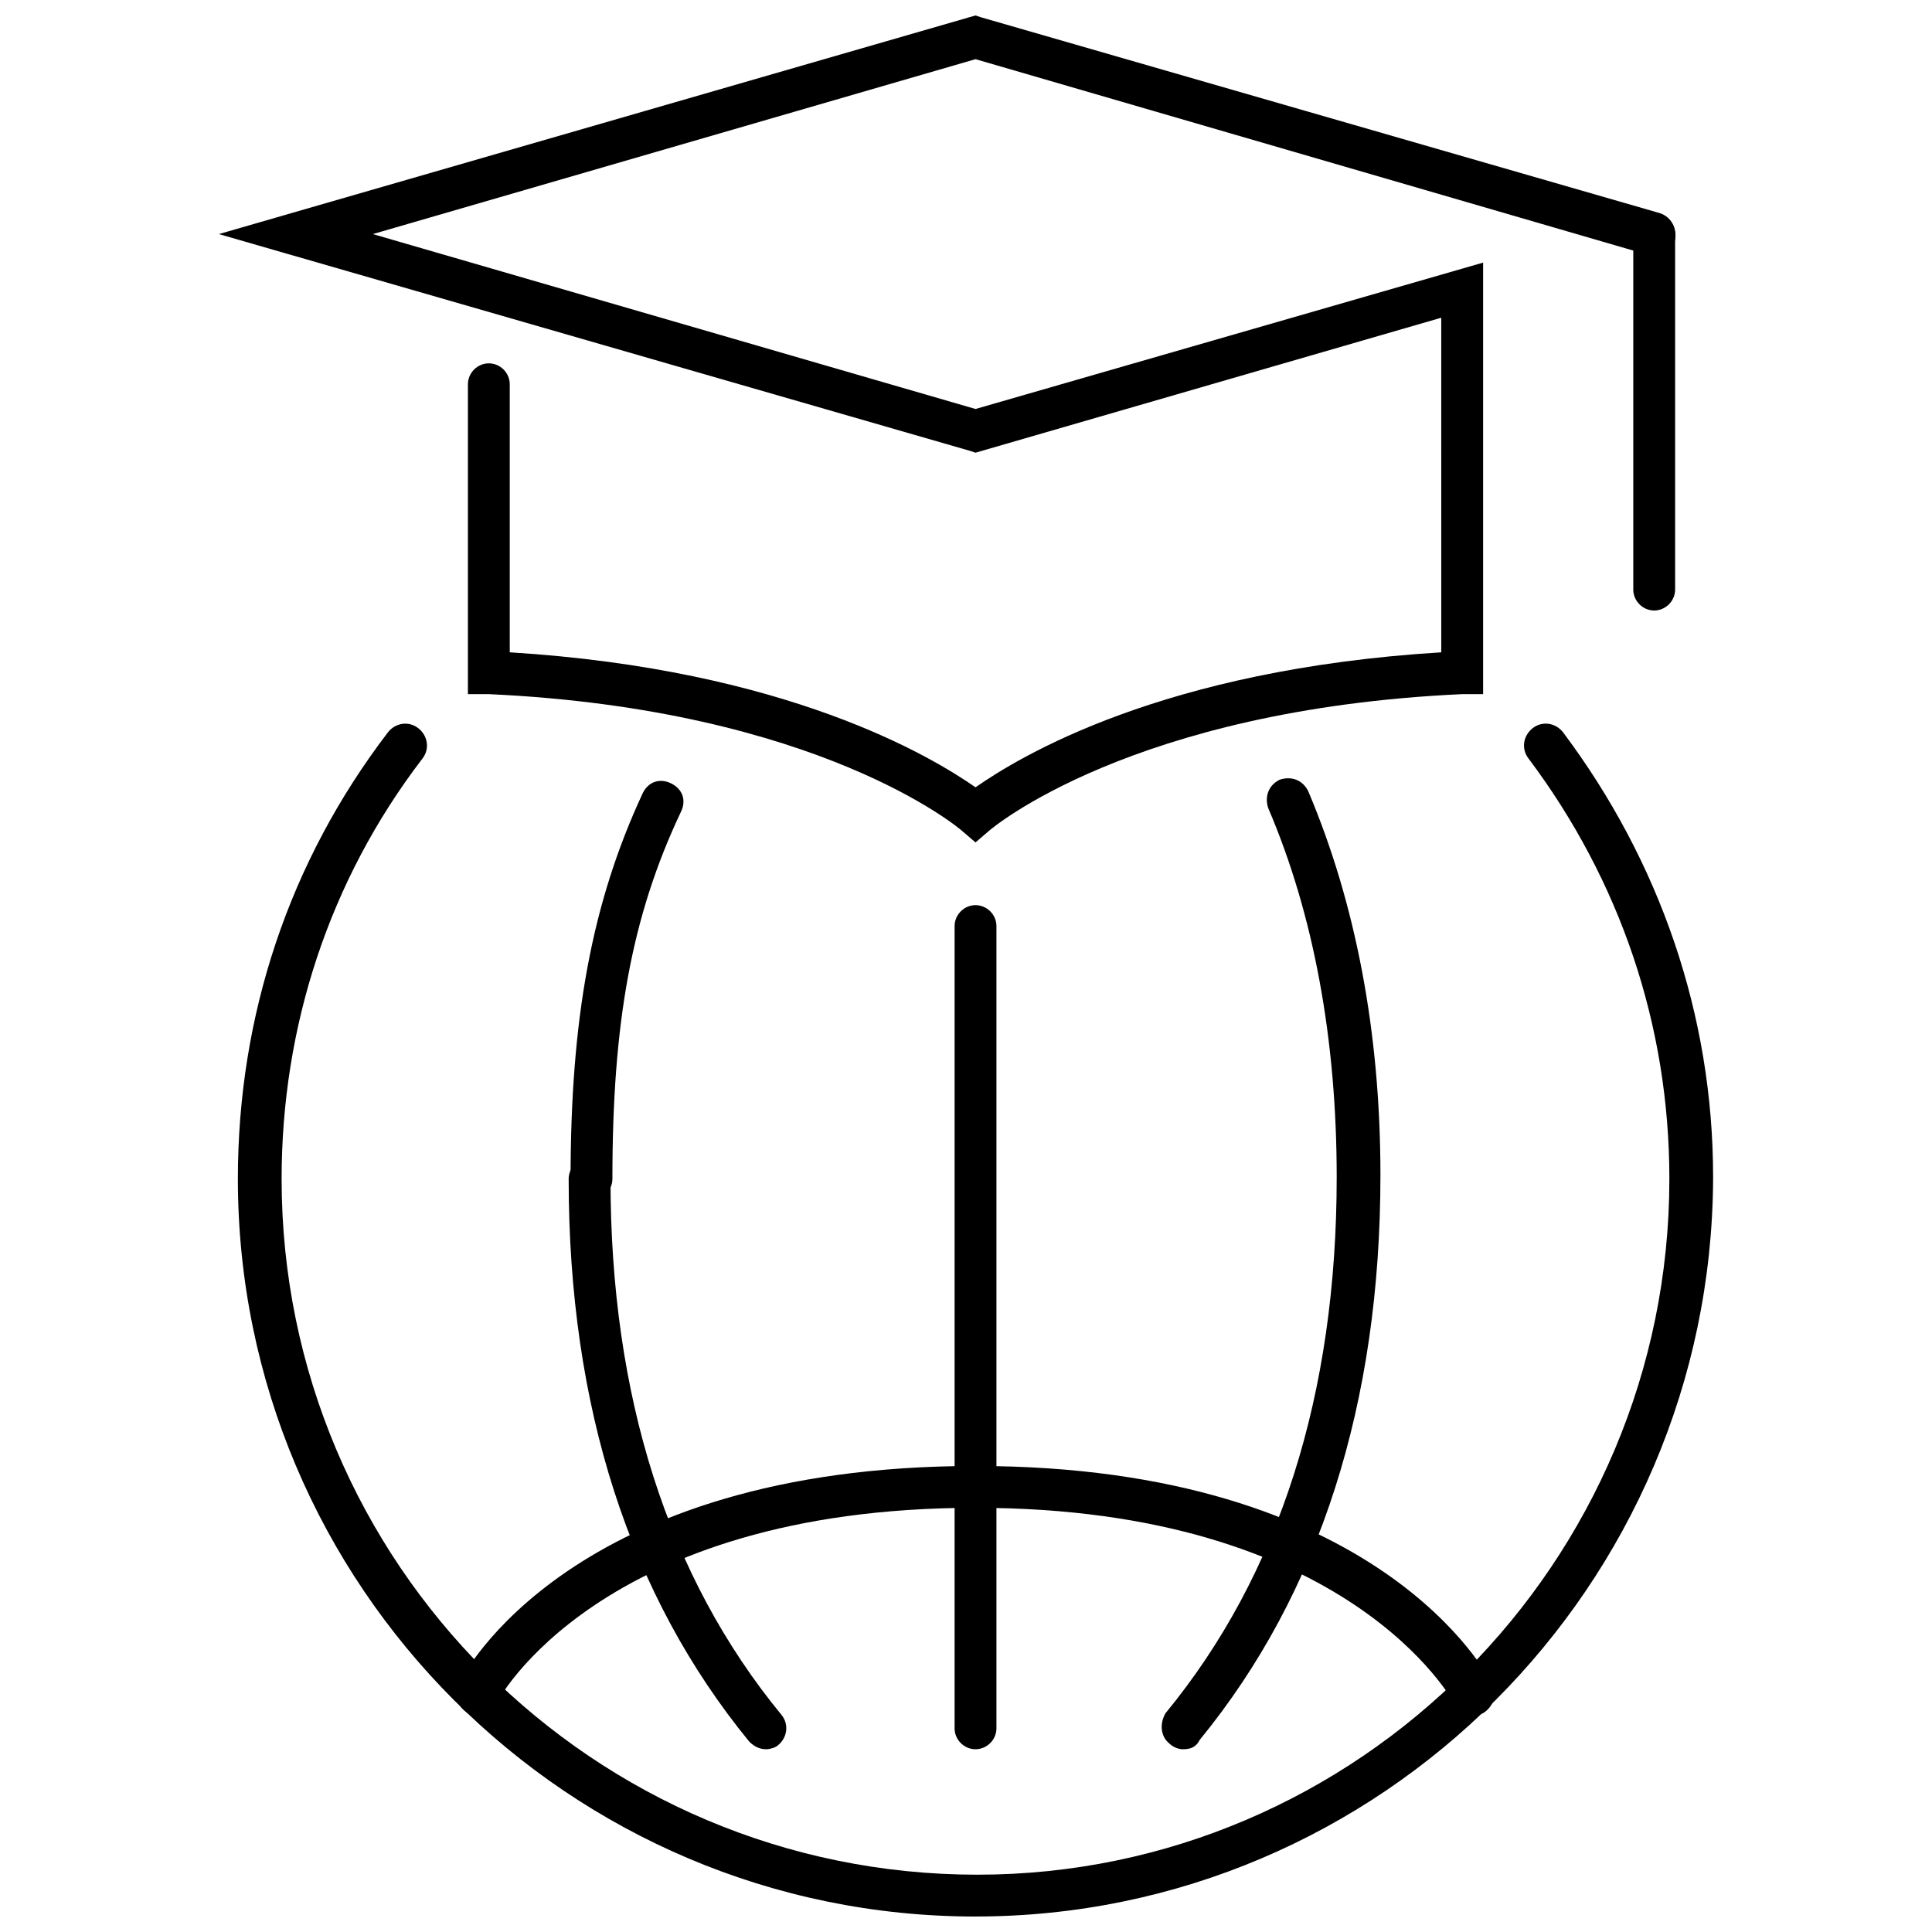
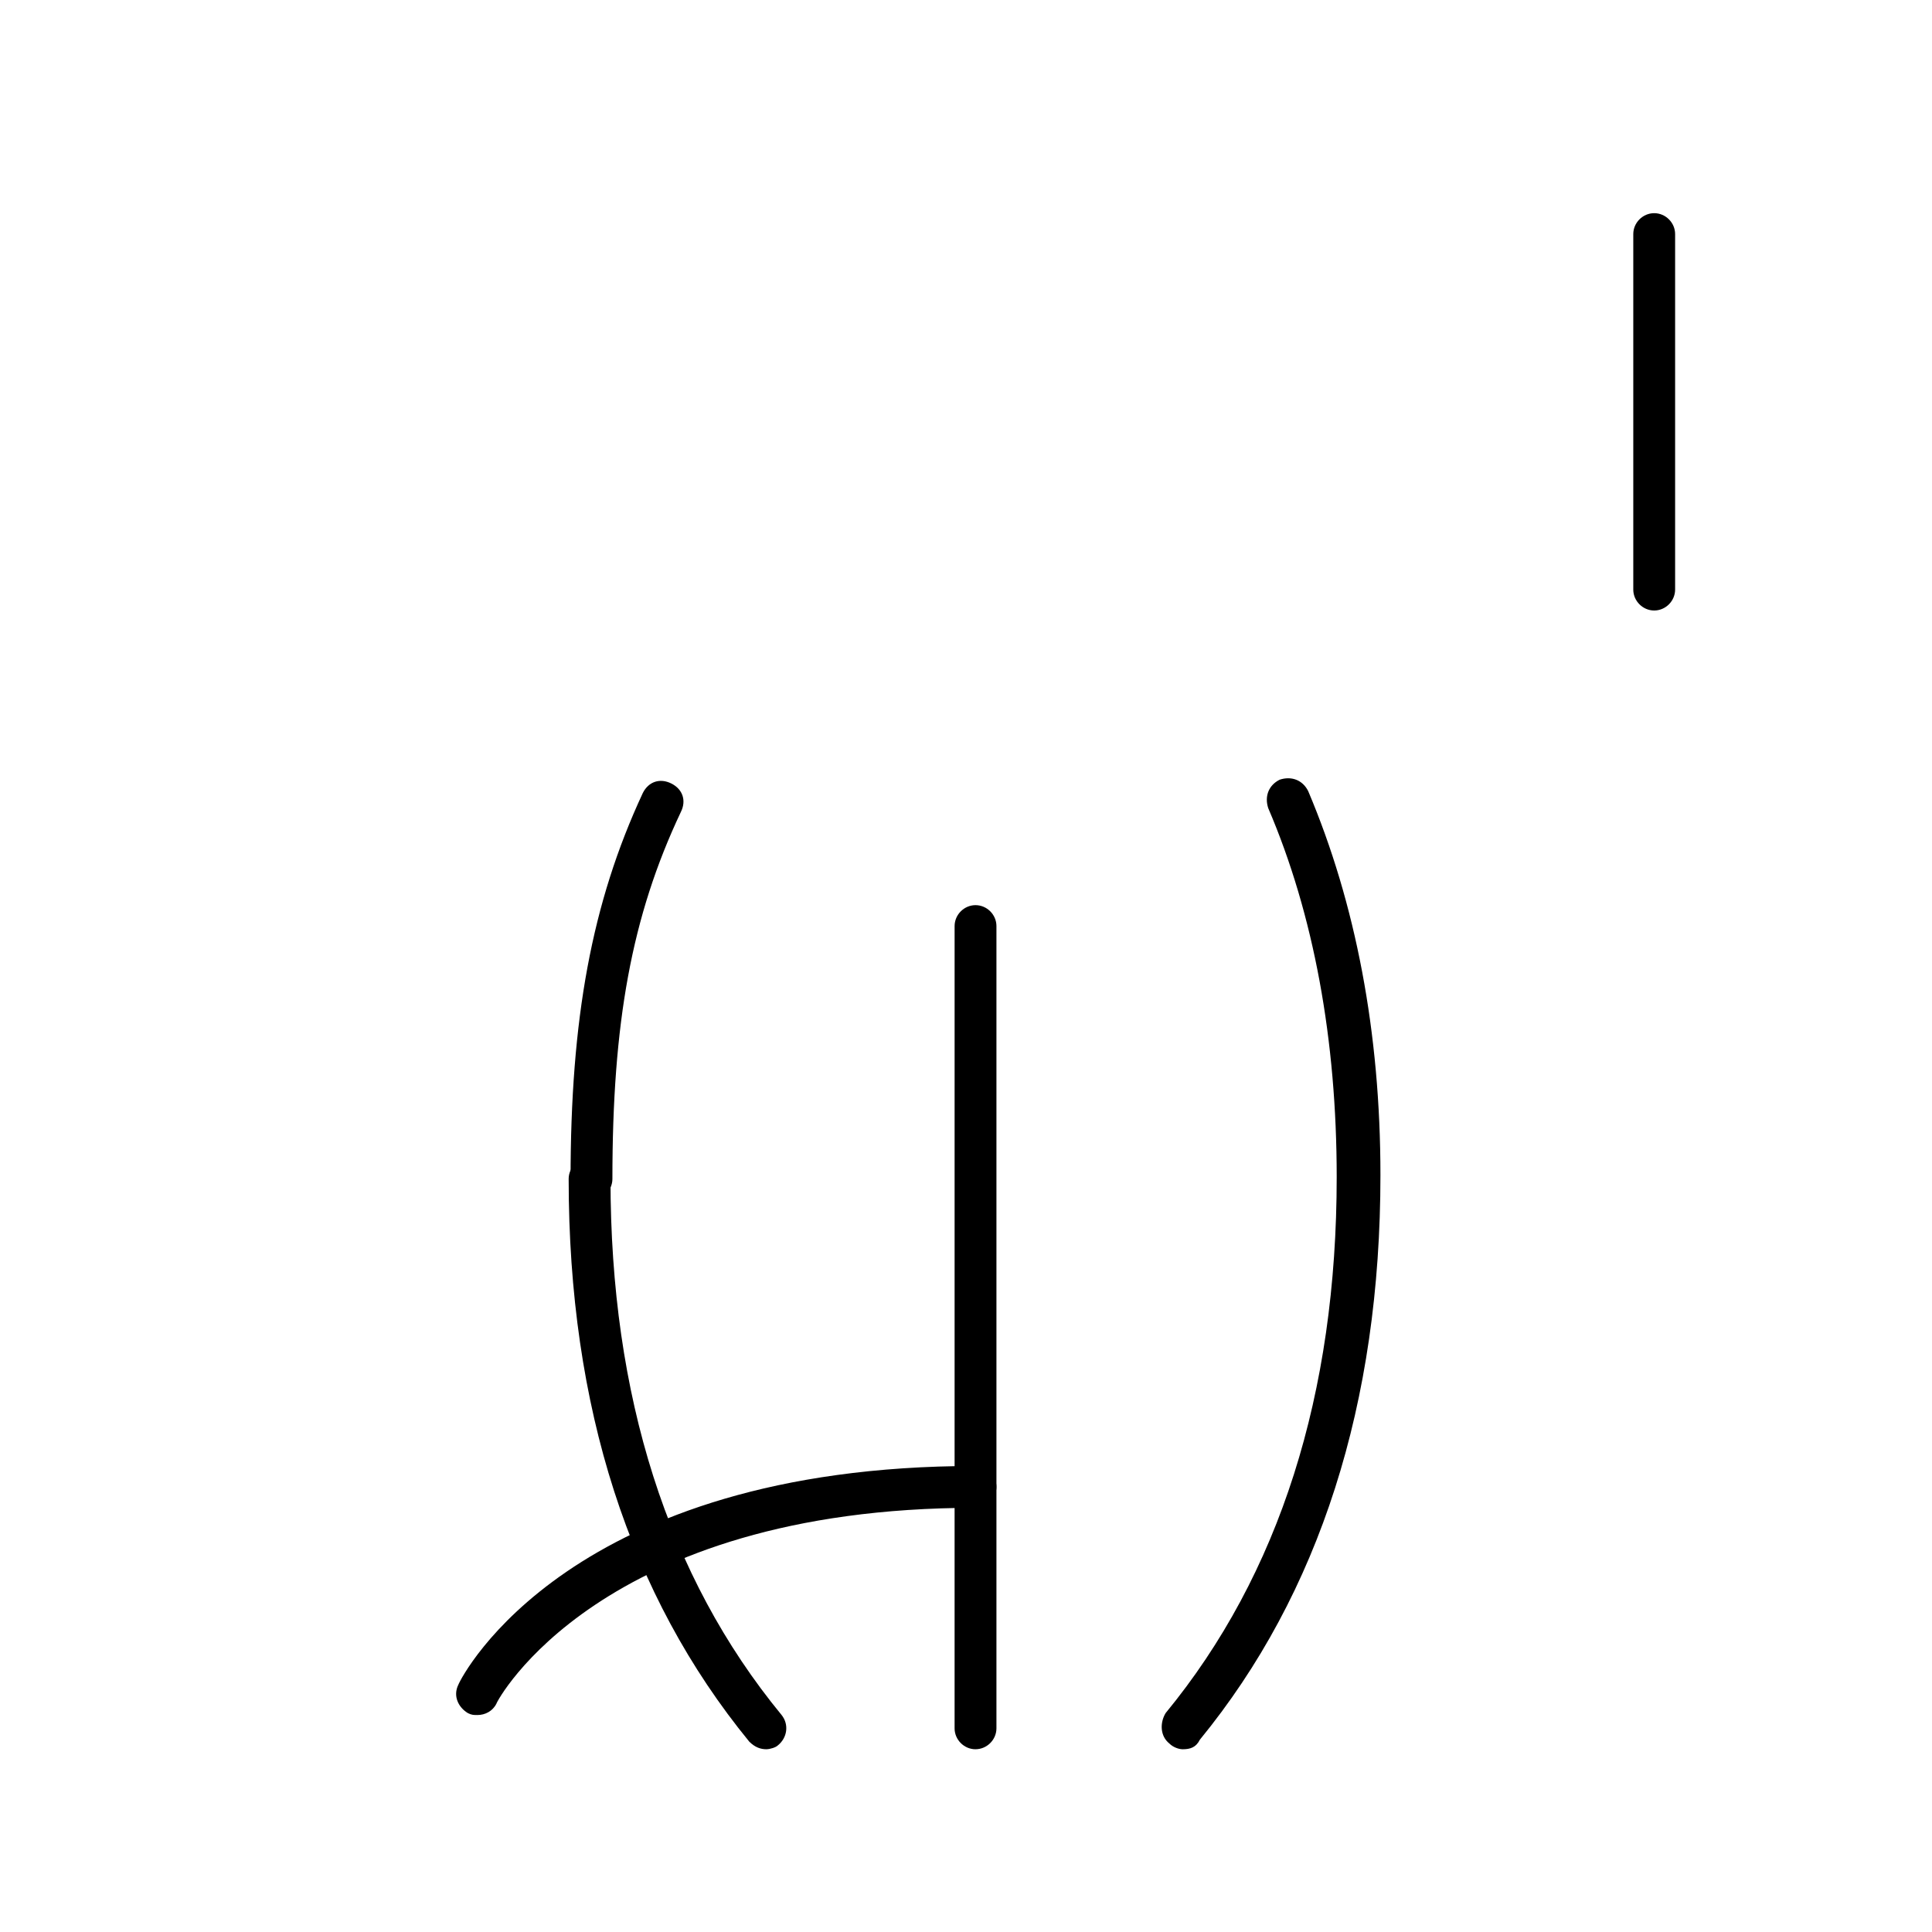
<svg xmlns="http://www.w3.org/2000/svg" width="800px" height="800px" version="1.1" viewBox="144 144 512 512">
  <defs>
    <clipPath id="b">
-       <path d="m202 148.09h387v219.91h-387z" />
-     </clipPath>
+       </clipPath>
    <clipPath id="a">
      <path d="m207 335h391v316.9h-391z" />
    </clipPath>
  </defs>
  <g clip-path="url(#b)">
    <path d="m402.52 367.25-3.527-3.023c-0.504-0.504-37.785-32.242-125.45-36.273h-5.543l0.004-82.121c0-3.023 2.519-5.543 5.543-5.543 3.023 0 5.543 2.519 5.543 5.543v71.039c73.555 4.535 111.85 27.711 123.43 35.77 11.586-8.062 49.375-31.234 123.43-35.77l-0.004-88.672-123.43 35.77-1.512-0.504-199-57.434 200.52-57.938 1.512 0.504 179.86 51.891c3.023 1.008 4.535 4.031 4.031 7.055-1.008 3.023-4.031 4.535-7.055 4.031l-178.35-51.895-159.71 46.352 159.71 46.352 134.52-38.793v114.36h-5.543c-87.664 4.031-124.95 35.77-125.45 36.273z" />
  </g>
  <path d="m582.38 305.79c-3.023 0-5.543-2.519-5.543-5.543v-94.211c0-3.023 2.519-5.543 5.543-5.543 3.023 0 5.543 2.519 5.543 5.543v94.211c-0.004 3.023-2.519 5.543-5.543 5.543z" />
  <path d="m300.75 461.97c-3.023 0-5.543-2.519-5.543-5.543 0-42.32 5.543-73.051 19.145-102.27 1.512-3.023 4.535-4.031 7.559-2.519 3.023 1.512 4.031 4.535 2.519 7.559-13.098 27.711-18.137 55.922-18.137 97.234 0 3.023-2.519 5.543-5.543 5.543z" />
  <path d="m402.52 607.57c-3.023 0-5.543-2.519-5.543-5.543l0.004-212.61c0-3.023 2.519-5.543 5.543-5.543 3.023 0 5.543 2.519 5.543 5.543v212.61c-0.004 3.023-2.523 5.539-5.547 5.539z" />
  <g clip-path="url(#a)">
-     <path d="m402.52 651.9c-107.82 0-195.48-87.664-195.48-195.48 0-43.328 13.602-84.137 39.801-118.39 2.016-2.519 5.543-3.023 8.062-1.008 2.519 2.016 3.023 5.543 1.008 8.062-24.688 32.242-37.281 71.039-37.281 111.34 0 101.77 82.625 184.39 184.39 184.39 100.76-0.004 183.38-82.629 183.38-184.4 0-40.809-13.098-79.098-37.281-111.34-2.016-2.519-1.512-6.047 1.008-8.062 2.519-2.016 6.047-1.512 8.062 1.008 25.695 34.258 39.801 75.066 39.801 117.89v0.504c-0.504 107.82-88.168 195.48-195.48 195.48z" />
-   </g>
+     </g>
  <path d="m457.43 607.57c-1.008 0-2.519-0.504-3.527-1.512-2.519-2.016-2.519-5.543-1.008-8.062 30.23-36.777 45.344-84.641 45.344-142.07 0-36.273-6.047-69.527-18.137-97.738-1.008-3.023 0-6.047 3.023-7.559 3.023-1.008 6.047 0 7.559 3.023 12.594 29.727 19.145 63.984 19.145 101.77 0 60.457-16.121 110.84-47.863 149.63-1.008 2.016-2.519 2.519-4.535 2.519z" />
  <path d="m347.1 607.57c-1.512 0-3.023-0.504-4.535-2.016-31.738-38.793-47.863-88.672-47.863-149.13 0-3.023 2.519-5.543 5.543-5.543 3.023 0 5.543 2.519 5.543 5.543 0 57.434 15.113 105.3 45.344 142.07 2.016 2.519 1.512 6.047-1.008 8.062-0.504 0.504-2.016 1.008-3.023 1.008z" />
-   <path d="m534.52 598.5c-2.016 0-4.031-1.008-5.039-3.023-0.504-0.504-27.711-51.891-126.96-51.891-3.023 0-5.543-2.519-5.543-5.543 0-3.023 2.519-5.543 5.543-5.543 107.31 0 136.03 55.922 137.04 57.938 1.512 2.519 0 6.047-2.519 7.559-1.004 0.504-2.012 0.504-2.516 0.504z" />
  <path d="m270.52 598.5c-1.008 0-1.512 0-2.519-0.504-2.519-1.512-4.031-4.535-2.519-7.559 1.008-2.519 29.727-57.938 137.04-57.938 3.023 0 5.543 2.519 5.543 5.543 0 3.023-2.519 5.543-5.543 5.543-99.754 0-126.96 51.387-126.96 51.891-1.004 2.016-3.019 3.023-5.035 3.023z" />
</svg>